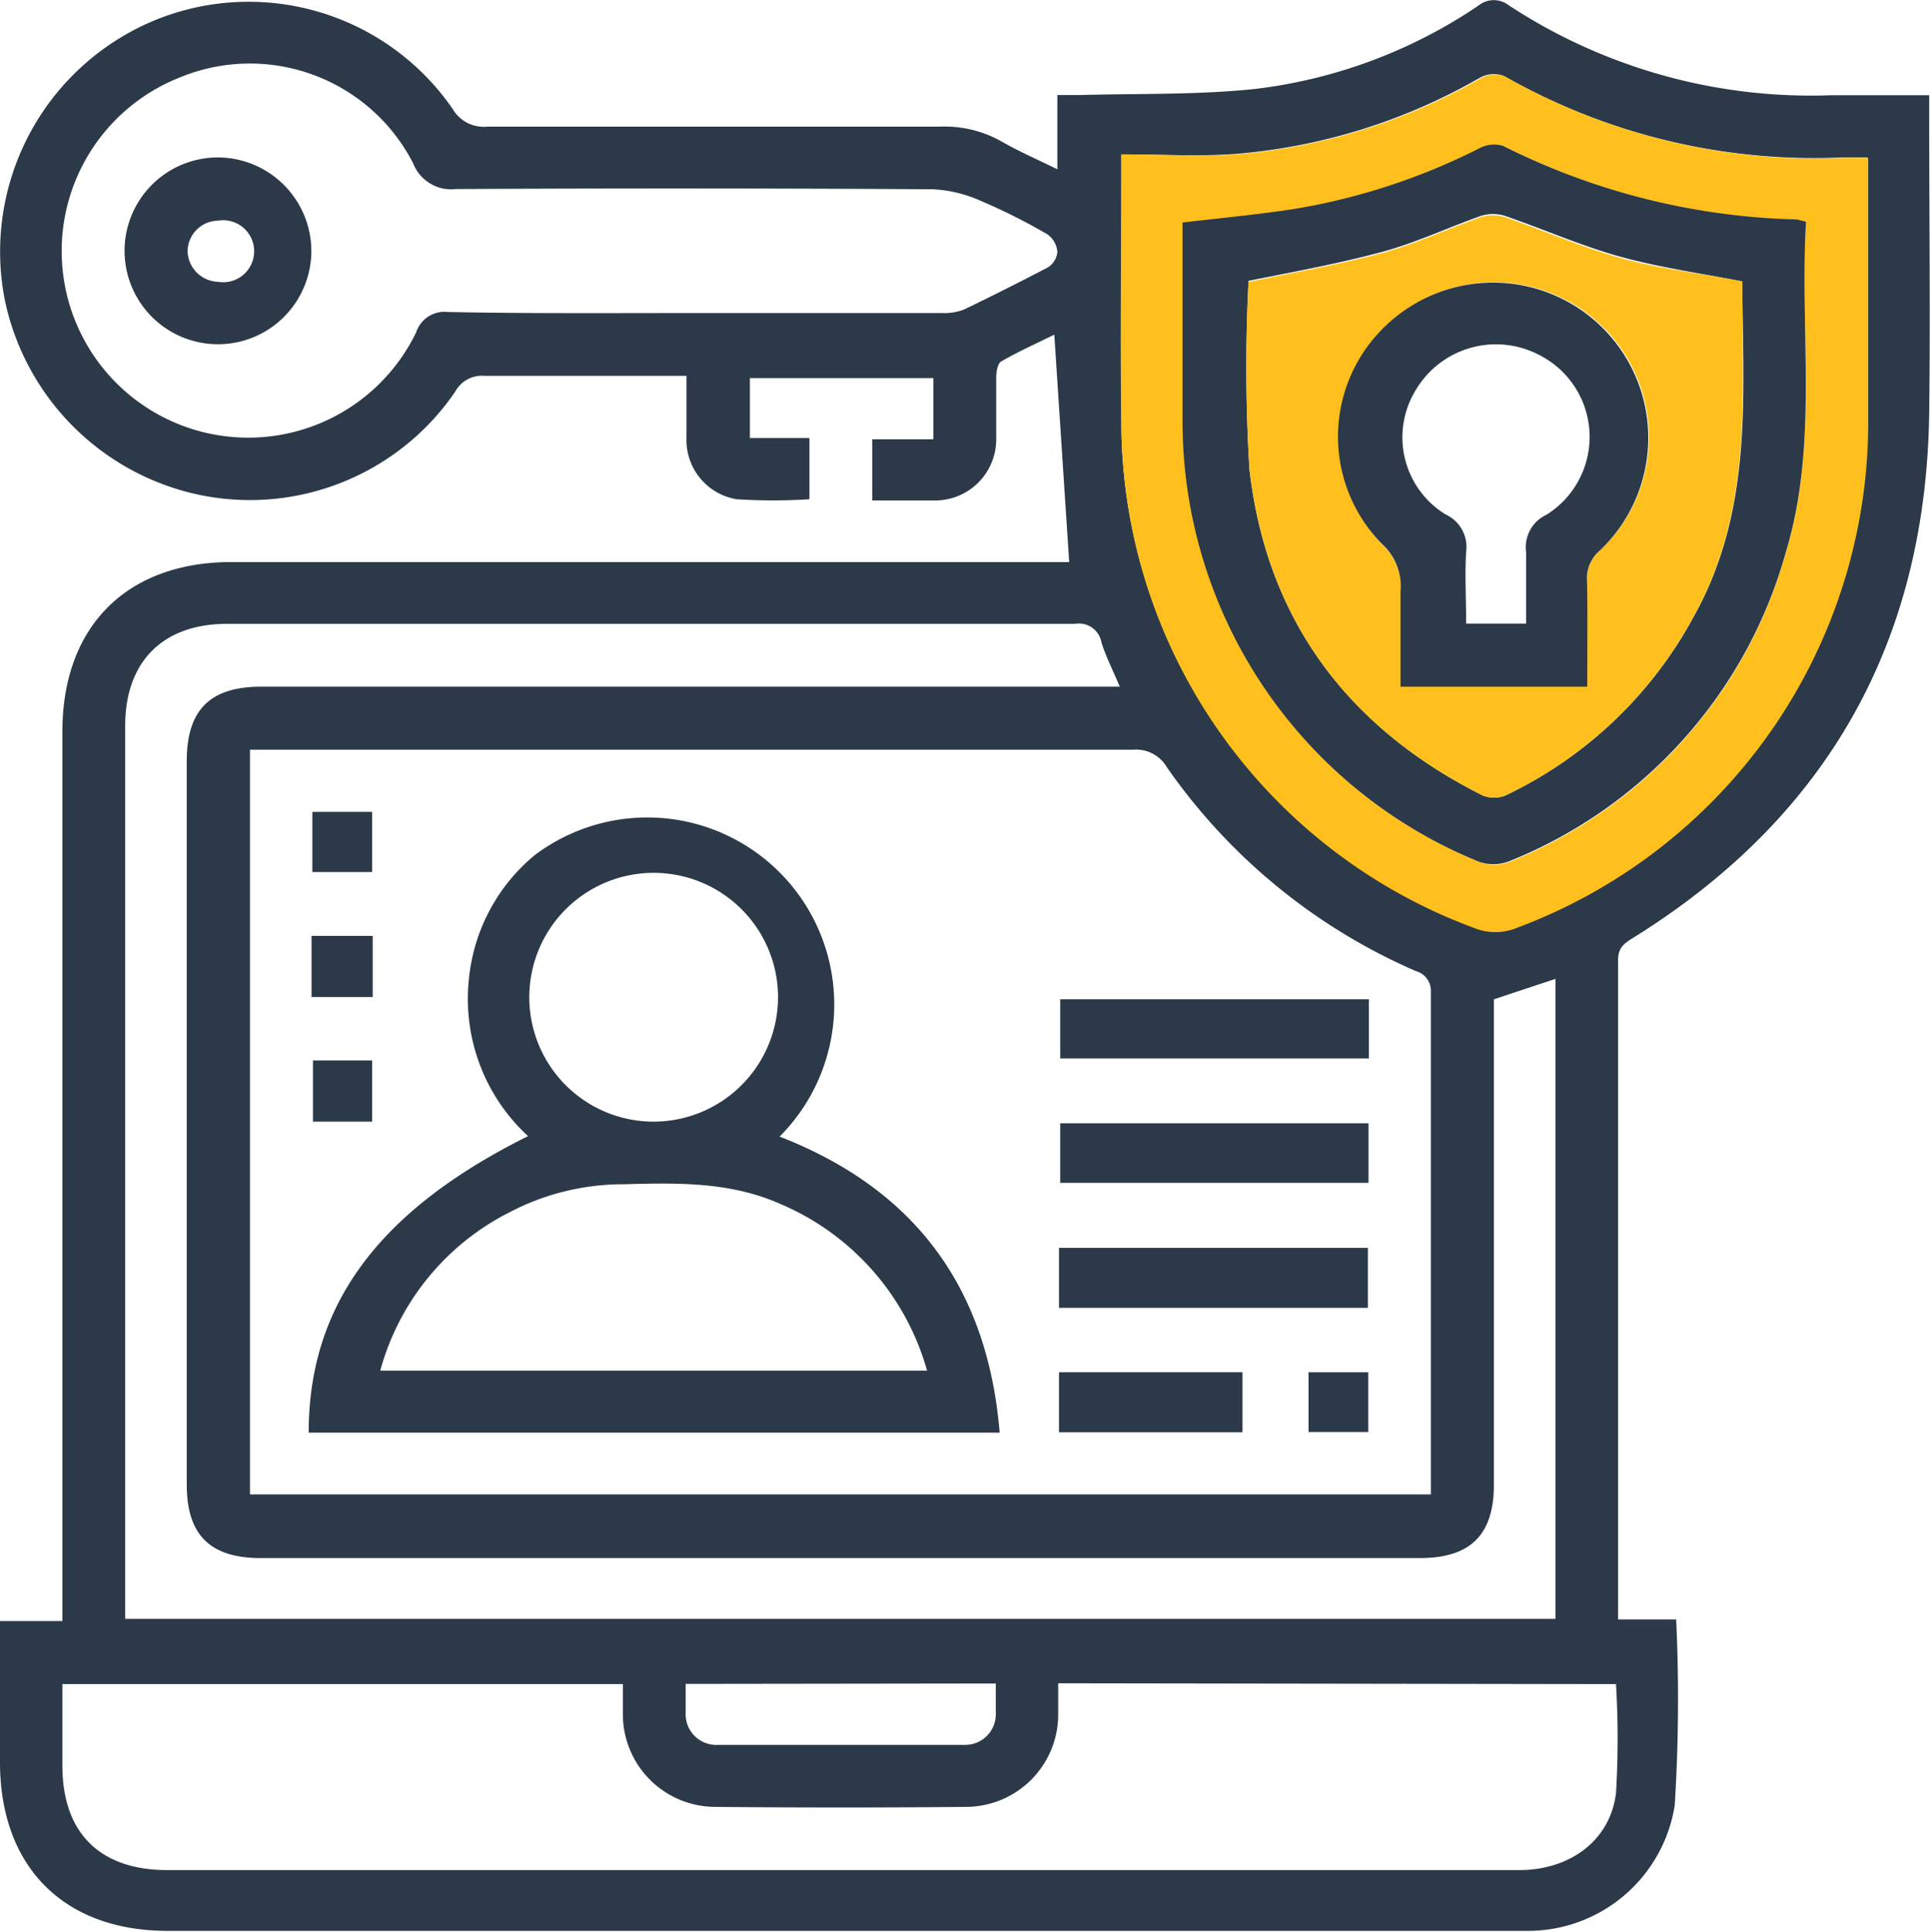
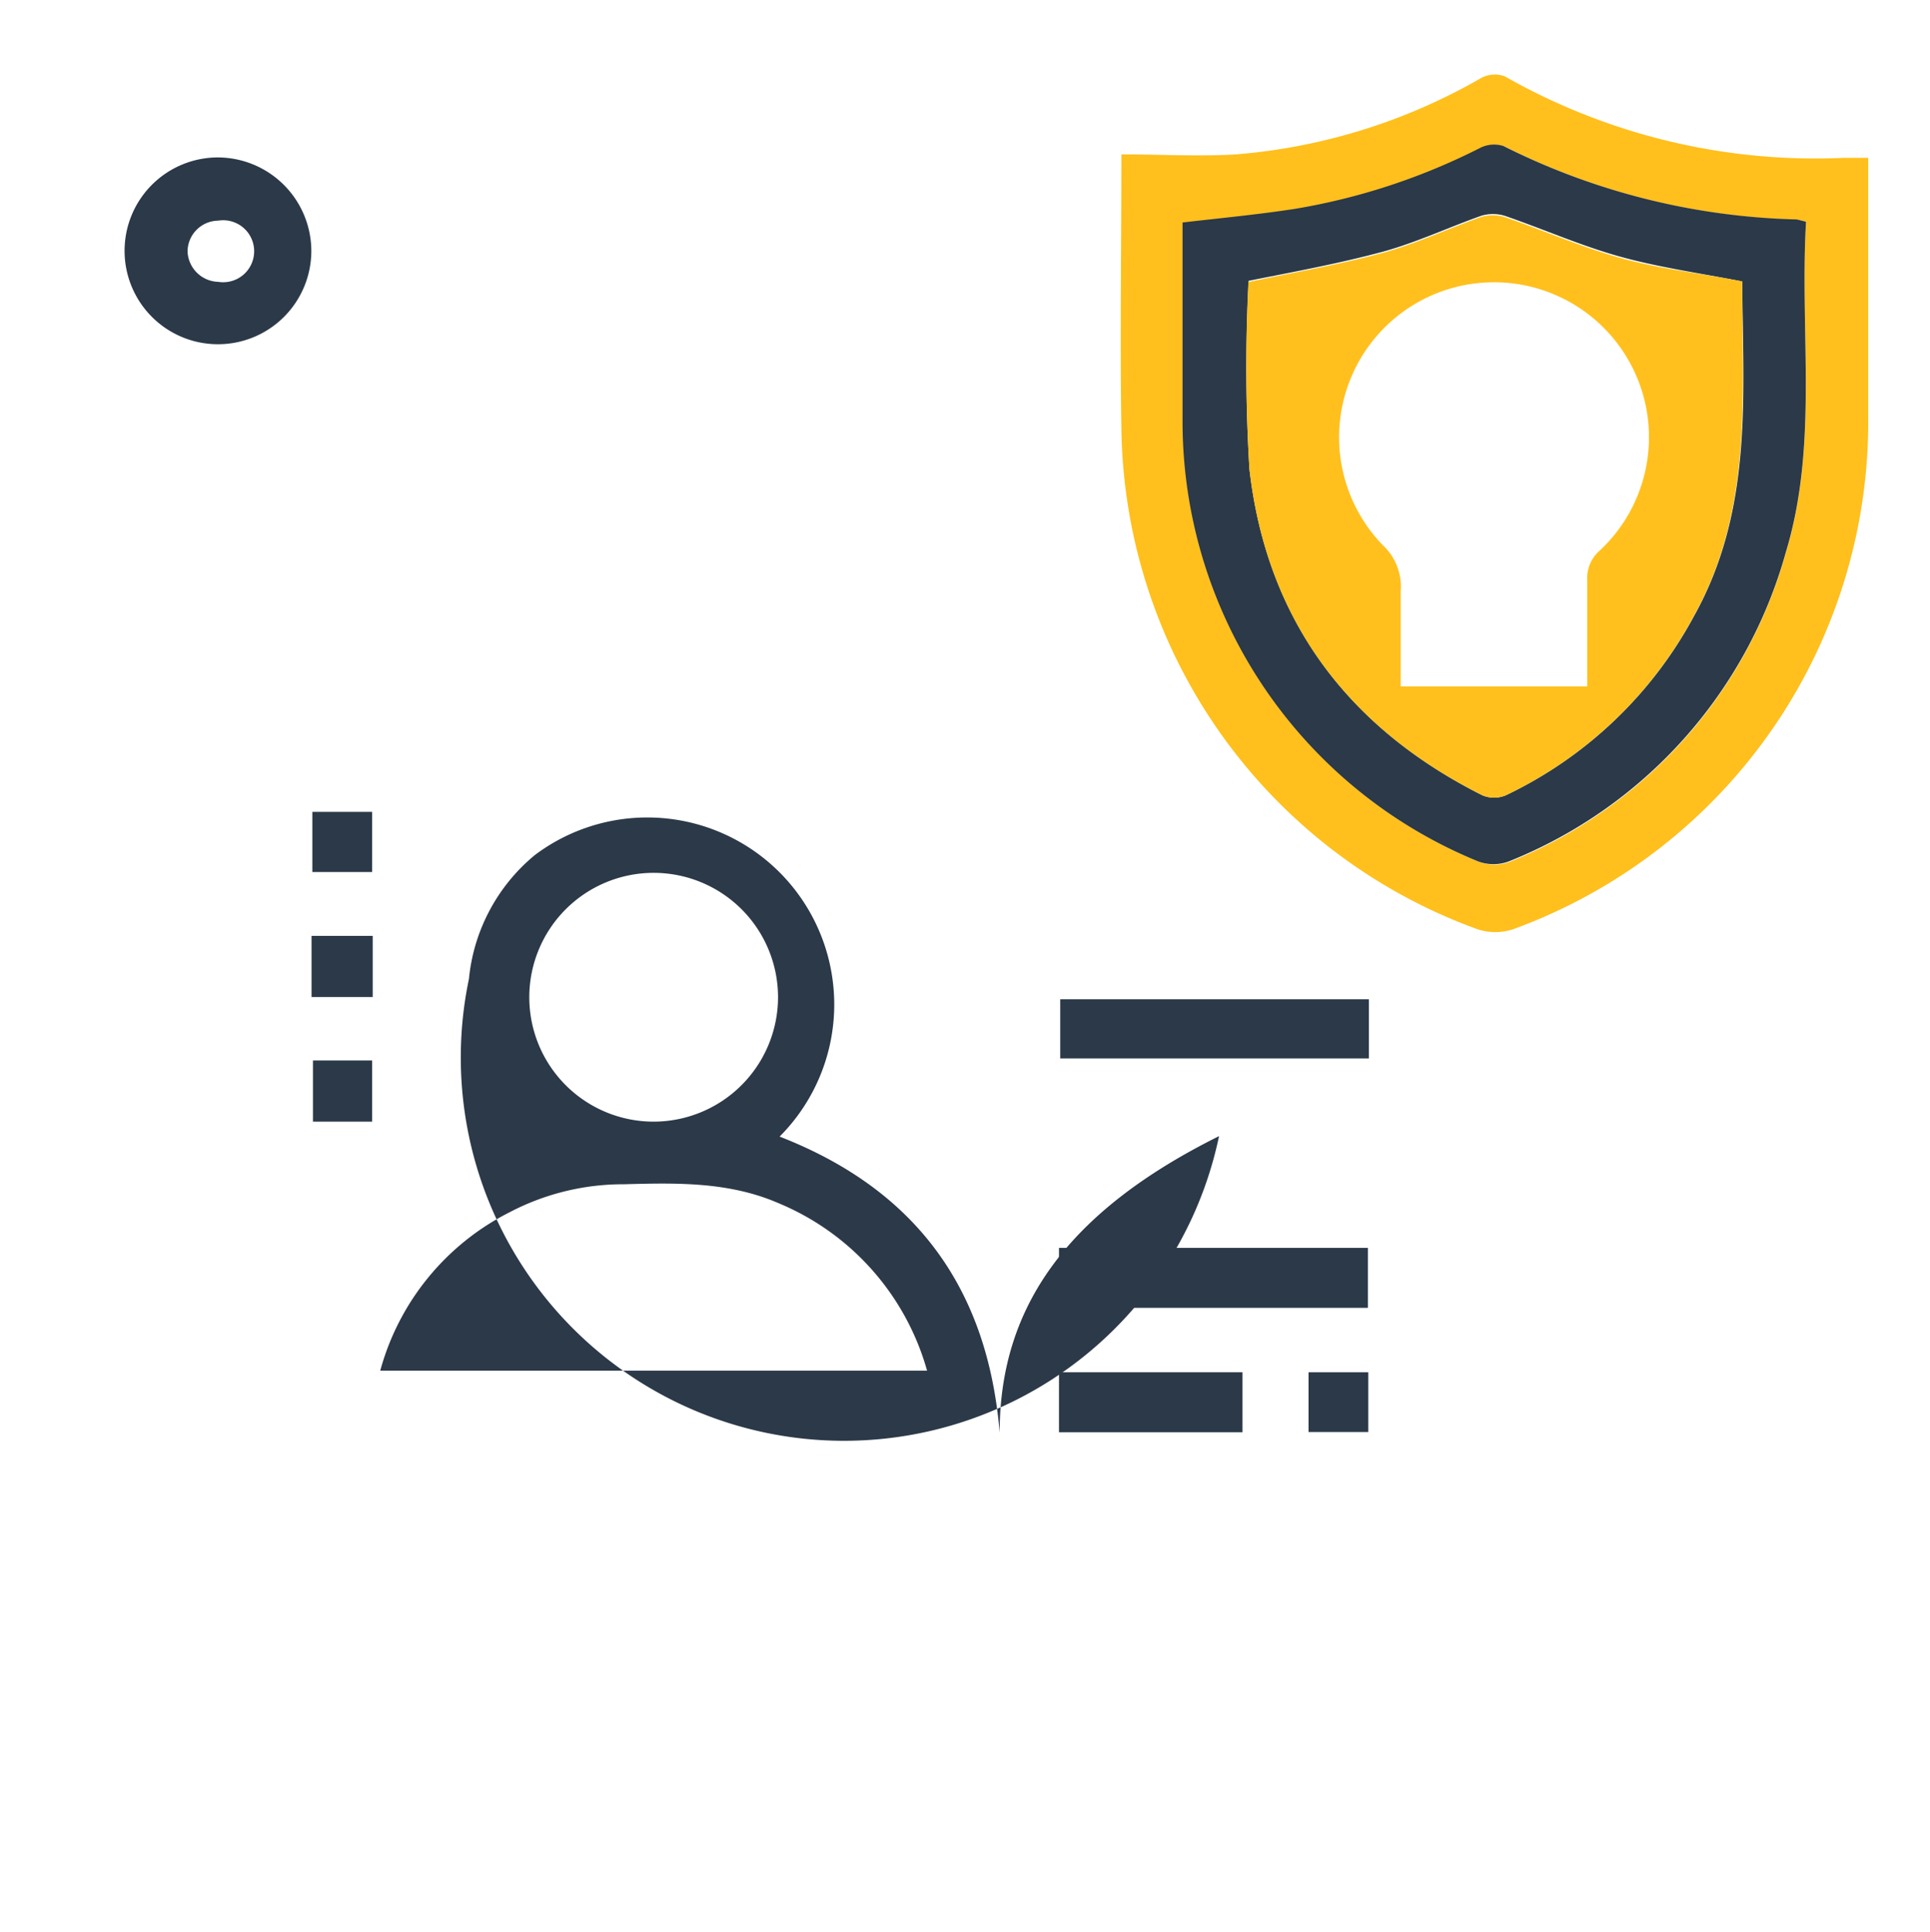
<svg xmlns="http://www.w3.org/2000/svg" viewBox="0 0 94.66 94.72">
  <g id="Layer_2" data-name="Layer 2">
    <g id="Layer_1-2" data-name="Layer 1">
-       <path d="M52.44,27.56l-.73-11.15c-.81.4-1.73.81-2.6,1.31-.17.09-.24.48-.25.73,0,1,0,2,0,3a3,3,0,0,1-3.08,3.09c-1,0-1.95,0-3,0v-3h3v-3h-9v2.94h2.92v3a28.35,28.35,0,0,1-3.57,0,2.94,2.94,0,0,1-2.46-3c0-1,0-1.95,0-3.05H30.78c-2.35,0-4.7,0-7,0a1.49,1.49,0,0,0-1.45.77A12.19,12.19,0,0,1,9.8,24.27,12.35,12.35,0,0,1,.24,14.73,12.28,12.28,0,0,1,7.41,1.07,12.15,12.15,0,0,1,22.2,5.34a1.76,1.76,0,0,0,1.69.87c7.4,0,14.81,0,22.22,0a5.66,5.66,0,0,1,3,.72c.85.49,1.75.88,2.75,1.37V4.66H53c2.86-.08,5.74,0,8.57-.3A24.75,24.75,0,0,0,72.49.29,1.2,1.2,0,0,1,74,.26a27,27,0,0,0,15.8,4.41c1.56,0,3.12,0,4.82,0v1c0,4.87.06,9.73,0,14.6Q94.38,37.12,80.08,46c-.42.26-.72.47-.72,1.08q0,15.93,0,31.86c0,.12,0,.24,0,.47h2.85a83.62,83.62,0,0,1-.07,9.11,7.29,7.29,0,0,1-7.11,6.16H8.32C3.16,94.72,0,91.56,0,86.41c0-2.28,0-4.57,0-6.92H3.06V35.88c0-5.16,3.15-8.32,8.3-8.32H52.44ZM12.26,73.28H70.18c0-.18,0-.31,0-.43,0-8.08,0-16.15,0-24.23a1,1,0,0,0-.73-1,28.86,28.86,0,0,1-12.22-10,1.74,1.74,0,0,0-1.61-.86q-21.16,0-42.34,0H12.26ZM73.27,49V72.8c0,2.46-1.15,3.6-3.63,3.6H12.79c-2.48,0-3.63-1.13-3.63-3.6V37.32c0-2.52,1.15-3.65,3.67-3.65q20.46,0,40.92,0h1.17c-.35-.84-.69-1.49-.9-2.18a1.12,1.12,0,0,0-1.29-.9q-20.8,0-41.59,0c-3.17,0-5,1.87-5,5V79.38H76.29V48ZM51.9,82.54c0,.61,0,1.12,0,1.62a4.53,4.53,0,0,1-4.47,4.44q-6.2.06-12.4,0a4.54,4.54,0,0,1-4.48-4.53c0-.5,0-1,0-1.49H3.06v4c0,3.29,1.83,5.12,5.15,5.12h66.3c2.49,0,4.47-1.45,4.75-3.78a45.19,45.19,0,0,0,0-5.34ZM34,15.35H46.2a2.68,2.68,0,0,0,1.1-.18q2.07-1,4.08-2.05a1,1,0,0,0,.48-.77,1.16,1.16,0,0,0-.49-.86,29.23,29.23,0,0,0-3.31-1.66,6.45,6.45,0,0,0-2.35-.55Q34,9.21,22.35,9.27A2,2,0,0,1,20.26,8,9,9,0,0,0,8.79,3.81,9.15,9.15,0,1,0,20.41,16.3a1.46,1.46,0,0,1,1.57-1C26,15.38,30,15.35,34,15.35ZM55,7.57c0,4.66,0,9.05,0,13.43A26.48,26.48,0,0,0,72.24,45.45a2.78,2.78,0,0,0,2.1,0,26.47,26.47,0,0,0,17.24-25c0-3.94,0-7.88,0-11.82V7.72h-1.2a30.81,30.81,0,0,1-16.63-4,1.41,1.41,0,0,0-1.18.1,28.69,28.69,0,0,1-12,3.73C58.75,7.68,56.91,7.57,55,7.57Zm-21.37,75c0,.5,0,1,0,1.44a1.5,1.5,0,0,0,1.58,1.55q6,0,12.09,0A1.5,1.5,0,0,0,48.84,84c0-.47,0-.94,0-1.45Z" style="fill:#2b3949" />
      <path d="M55,7.57c1.95,0,3.79.11,5.62,0a28.69,28.69,0,0,0,12-3.73,1.41,1.41,0,0,1,1.18-.1,30.81,30.81,0,0,0,16.63,4h1.2v.94c0,3.94,0,7.88,0,11.82a26.47,26.47,0,0,1-17.24,25,2.78,2.78,0,0,1-2.1,0A26.48,26.48,0,0,1,55,21C54.93,16.62,55,12.23,55,7.57Zm33.62,3.3-.44-.09a33.83,33.83,0,0,1-14.39-3.6,1.52,1.52,0,0,0-1.12.08,31.46,31.46,0,0,1-9.1,3c-1.81.28-3.63.45-5.52.67,0,3.23,0,6.47,0,9.7a23.31,23.31,0,0,0,14.5,21.63,2.15,2.15,0,0,0,1.5,0A22.93,22.93,0,0,0,87.59,27.11C89.2,21.79,88.26,16.32,88.58,10.87Z" style="fill:#ffc01d" />
-       <path d="M38.23,55.73c6.66,2.59,10.21,7.42,10.8,14.52H15.14c0-6.27,3.44-10.9,10.76-14.54A9.14,9.14,0,0,1,23,48a9,9,0,0,1,3.23-6.07,9.17,9.17,0,0,1,12,13.81Zm7.24,11.48A12.57,12.57,0,0,0,38.19,59c-2.44-1.06-5-1-7.58-.93A12,12,0,0,0,25,59.44a12.32,12.32,0,0,0-6.35,7.77Zm-7.31-18.3A6.1,6.1,0,1,0,32.05,55,6.11,6.11,0,0,0,38.16,48.91Z" style="fill:#2b3949" />
+       <path d="M38.23,55.73c6.66,2.59,10.21,7.42,10.8,14.52c0-6.27,3.44-10.9,10.76-14.54A9.14,9.14,0,0,1,23,48a9,9,0,0,1,3.23-6.07,9.17,9.17,0,0,1,12,13.81Zm7.24,11.48A12.57,12.57,0,0,0,38.19,59c-2.44-1.06-5-1-7.58-.93A12,12,0,0,0,25,59.44a12.32,12.32,0,0,0-6.35,7.77Zm-7.31-18.3A6.1,6.1,0,1,0,32.05,55,6.11,6.11,0,0,0,38.16,48.91Z" style="fill:#2b3949" />
      <path d="M67.14,49V51.9H52V49Z" style="fill:#2b3949" />
-       <path d="M52,55.08H67.12V58H52Z" style="fill:#2b3949" />
      <path d="M51.94,64.13V61.19H67.09v2.94Z" style="fill:#2b3949" />
      <path d="M51.94,70.23V67.29h9v2.94Z" style="fill:#2b3949" />
      <path d="M15.32,39.81h2.93v2.95H15.32Z" style="fill:#2b3949" />
      <path d="M18.28,48.89h-3v-3h3Z" style="fill:#2b3949" />
      <path d="M15.35,52h2.9v3h-2.9Z" style="fill:#2b3949" />
      <path d="M64.18,67.29h2.93v2.93H64.18Z" style="fill:#2b3949" />
      <path d="M15.27,12.3a4.58,4.58,0,1,1-4.53-4.58A4.6,4.6,0,0,1,15.27,12.3ZM10.7,13.82a1.52,1.52,0,1,0,0-3,1.52,1.52,0,0,0-1.5,1.53A1.55,1.55,0,0,0,10.7,13.82Z" style="fill:#2b3949" />
      <path d="M88.58,10.87c-.32,5.45.62,10.92-1,16.24A22.93,22.93,0,0,1,74,42.24a2.15,2.15,0,0,1-1.5,0A23.31,23.31,0,0,1,58,20.61c0-3.23,0-6.47,0-9.7,1.89-.22,3.71-.39,5.52-.67a31.46,31.46,0,0,0,9.1-3,1.52,1.52,0,0,1,1.12-.08,33.83,33.83,0,0,0,14.39,3.6ZM85.45,13.8c-2.1-.41-4.09-.69-6-1.22s-3.76-1.35-5.65-2a2,2,0,0,0-1.15,0c-1.61.57-3.18,1.31-4.82,1.76-2.19.59-4.44,1-6.59,1.43A82.52,82.52,0,0,0,61.28,23c.84,7.37,4.81,12.68,11.43,16a1.5,1.5,0,0,0,1.14,0,20.47,20.47,0,0,0,9.23-8.78C86,25,85.49,19.36,85.45,13.8Z" style="fill:#2b3949" />
      <path d="M85.45,13.8c0,5.56.53,11.2-2.37,16.4A20.47,20.47,0,0,1,73.85,39a1.5,1.5,0,0,1-1.14,0c-6.62-3.32-10.59-8.63-11.43-16a82.52,82.52,0,0,1-.05-9.17c2.15-.46,4.4-.84,6.59-1.43,1.64-.45,3.21-1.19,4.82-1.76a2,2,0,0,1,1.15,0c1.89.65,3.73,1.46,5.65,2S83.35,13.39,85.45,13.8Zm-7.6,19.87c0-1.81,0-3.52,0-5.22A1.77,1.77,0,0,1,78.46,27a7.6,7.6,0,1,0-10.65-.28A2.79,2.79,0,0,1,68.7,29c0,1.54,0,3.08,0,4.66h9.16Z" style="fill:#ffc01d" />
-       <path d="M77.85,33.67H68.69c0-1.58,0-3.12,0-4.66a2.79,2.79,0,0,0-.89-2.32A7.49,7.49,0,0,1,68,15.94,7.6,7.6,0,1,1,78.46,27a1.77,1.77,0,0,0-.62,1.48C77.87,30.15,77.85,31.86,77.85,33.67Zm-3-3.09c0-1.24,0-2.39,0-3.52a1.75,1.75,0,0,1,1-1.82,4.5,4.5,0,0,0-.37-7.84,4.57,4.57,0,0,0-6.05,1.74,4.43,4.43,0,0,0,1.48,6.09,1.75,1.75,0,0,1,1,1.82c-.07,1.16,0,2.33,0,3.53Z" style="fill:#2b3949" />
    </g>
  </g>
</svg>